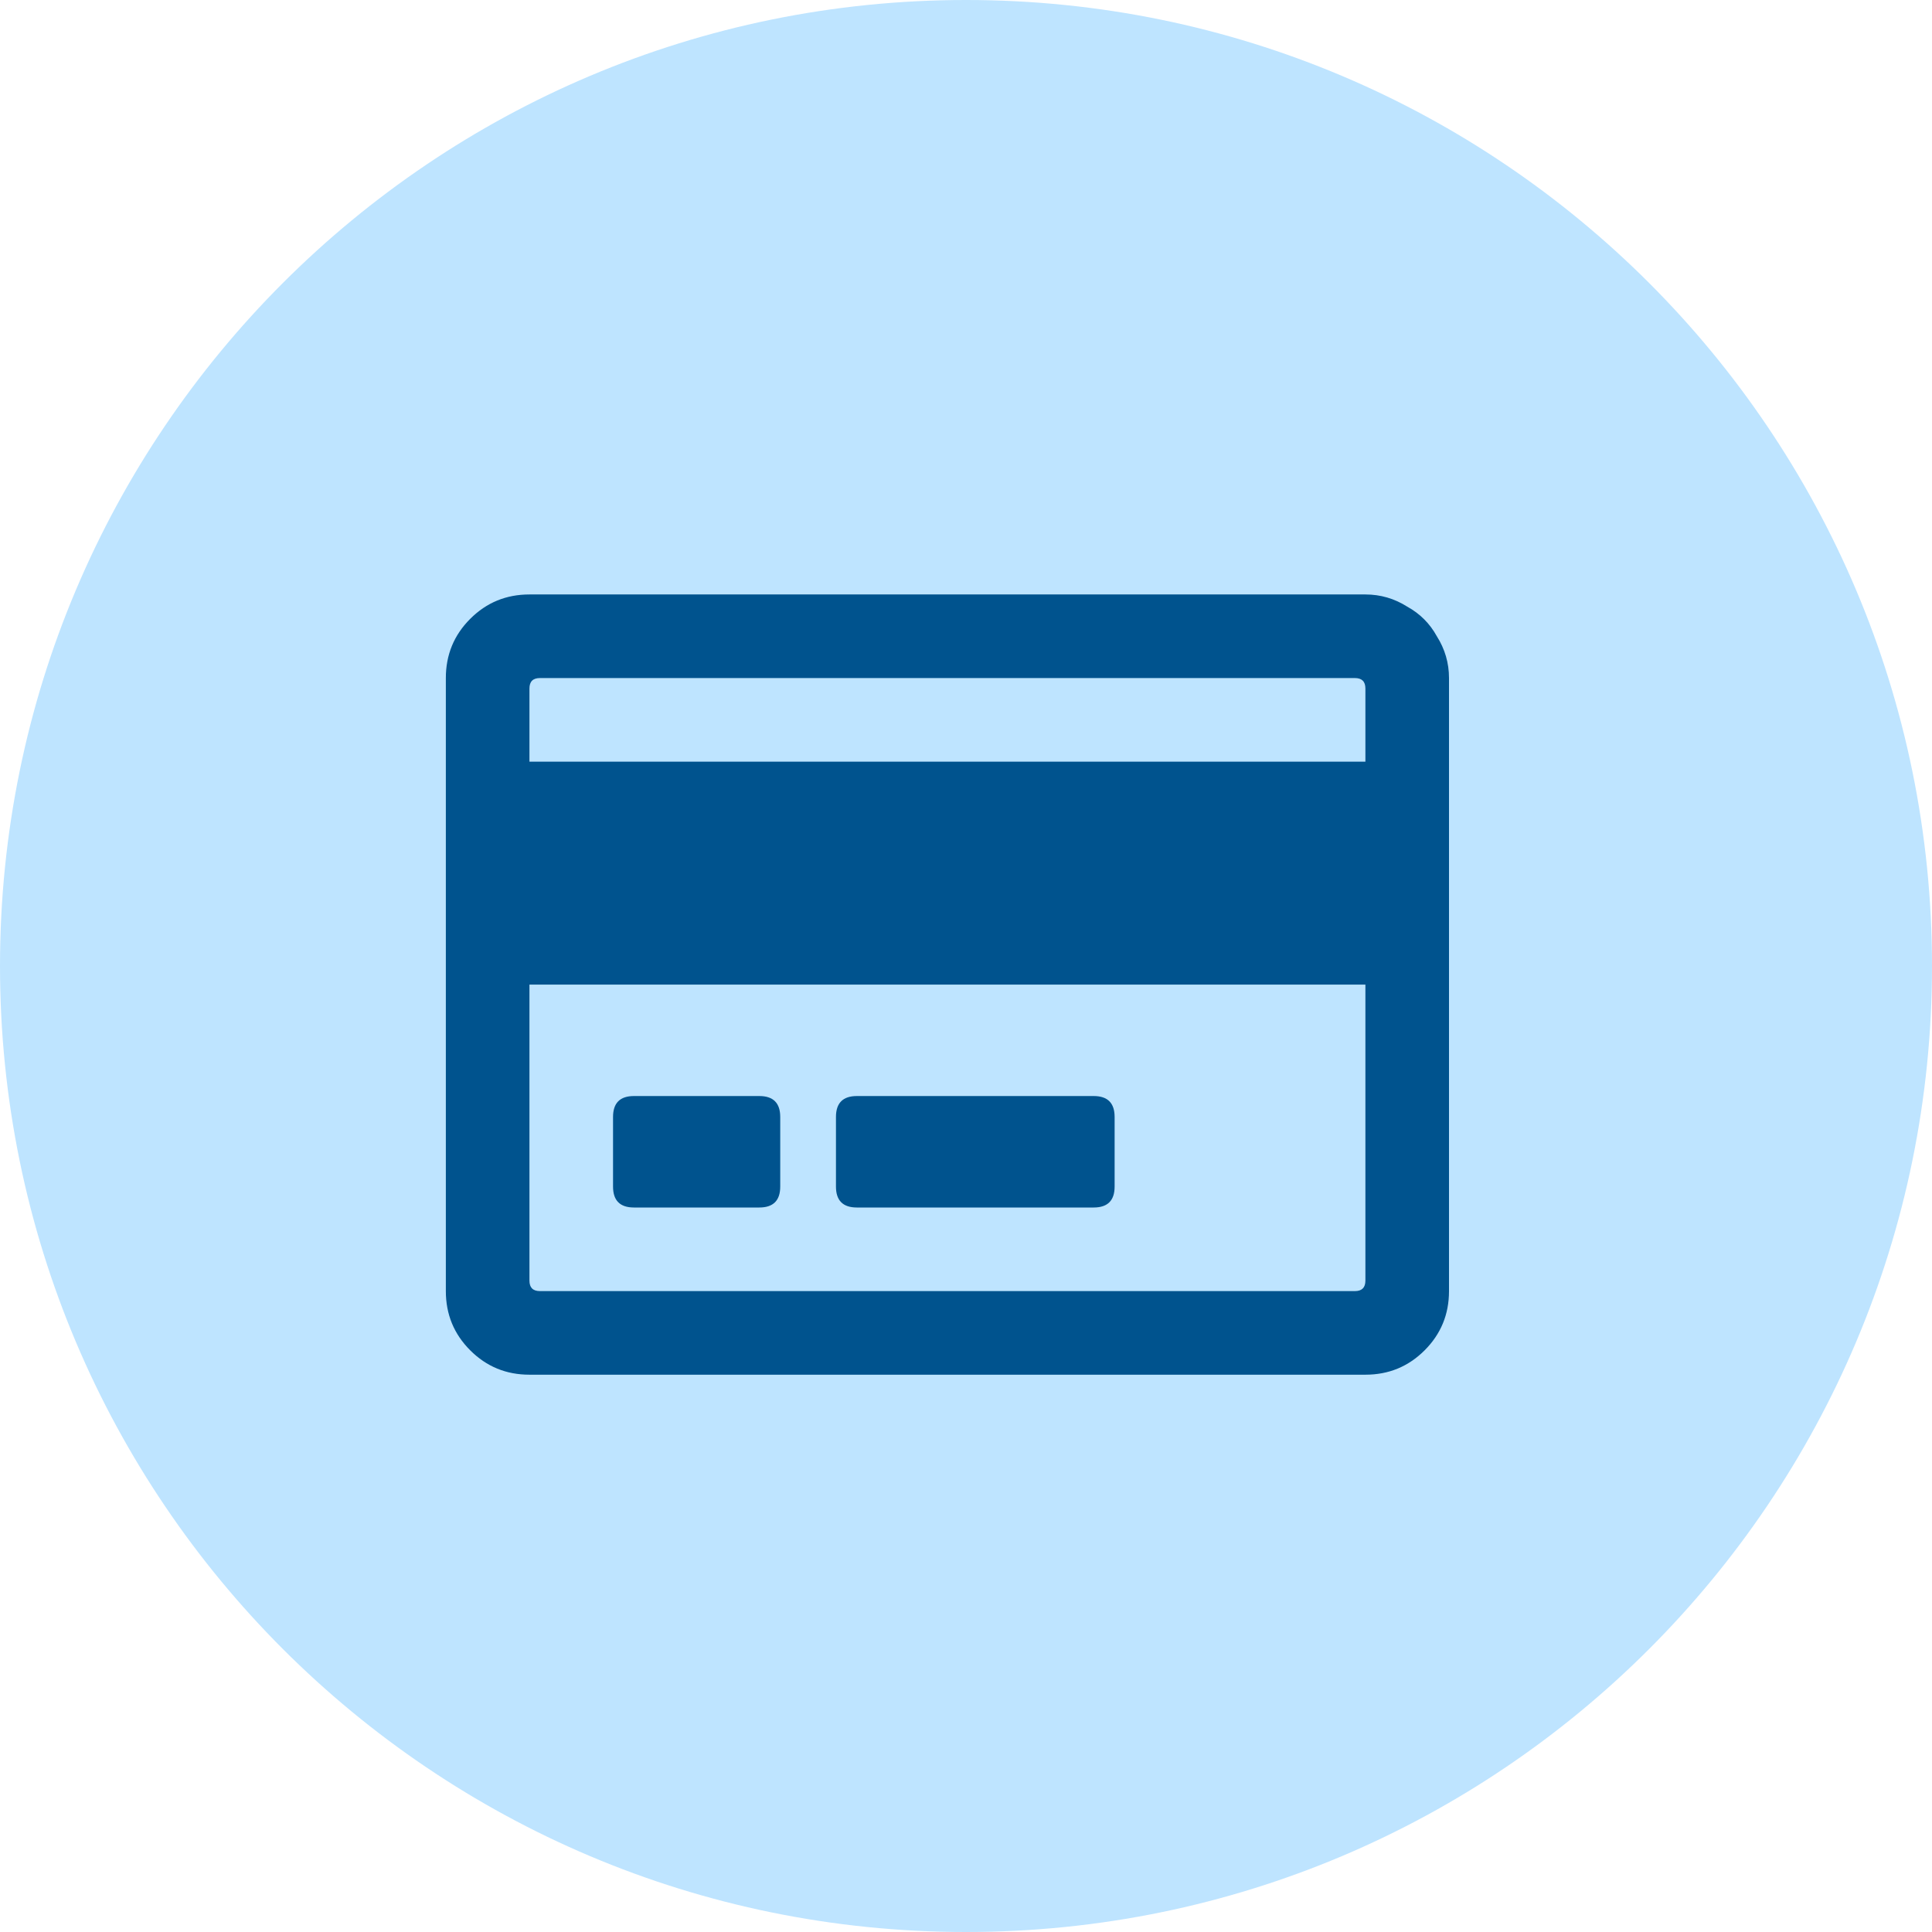
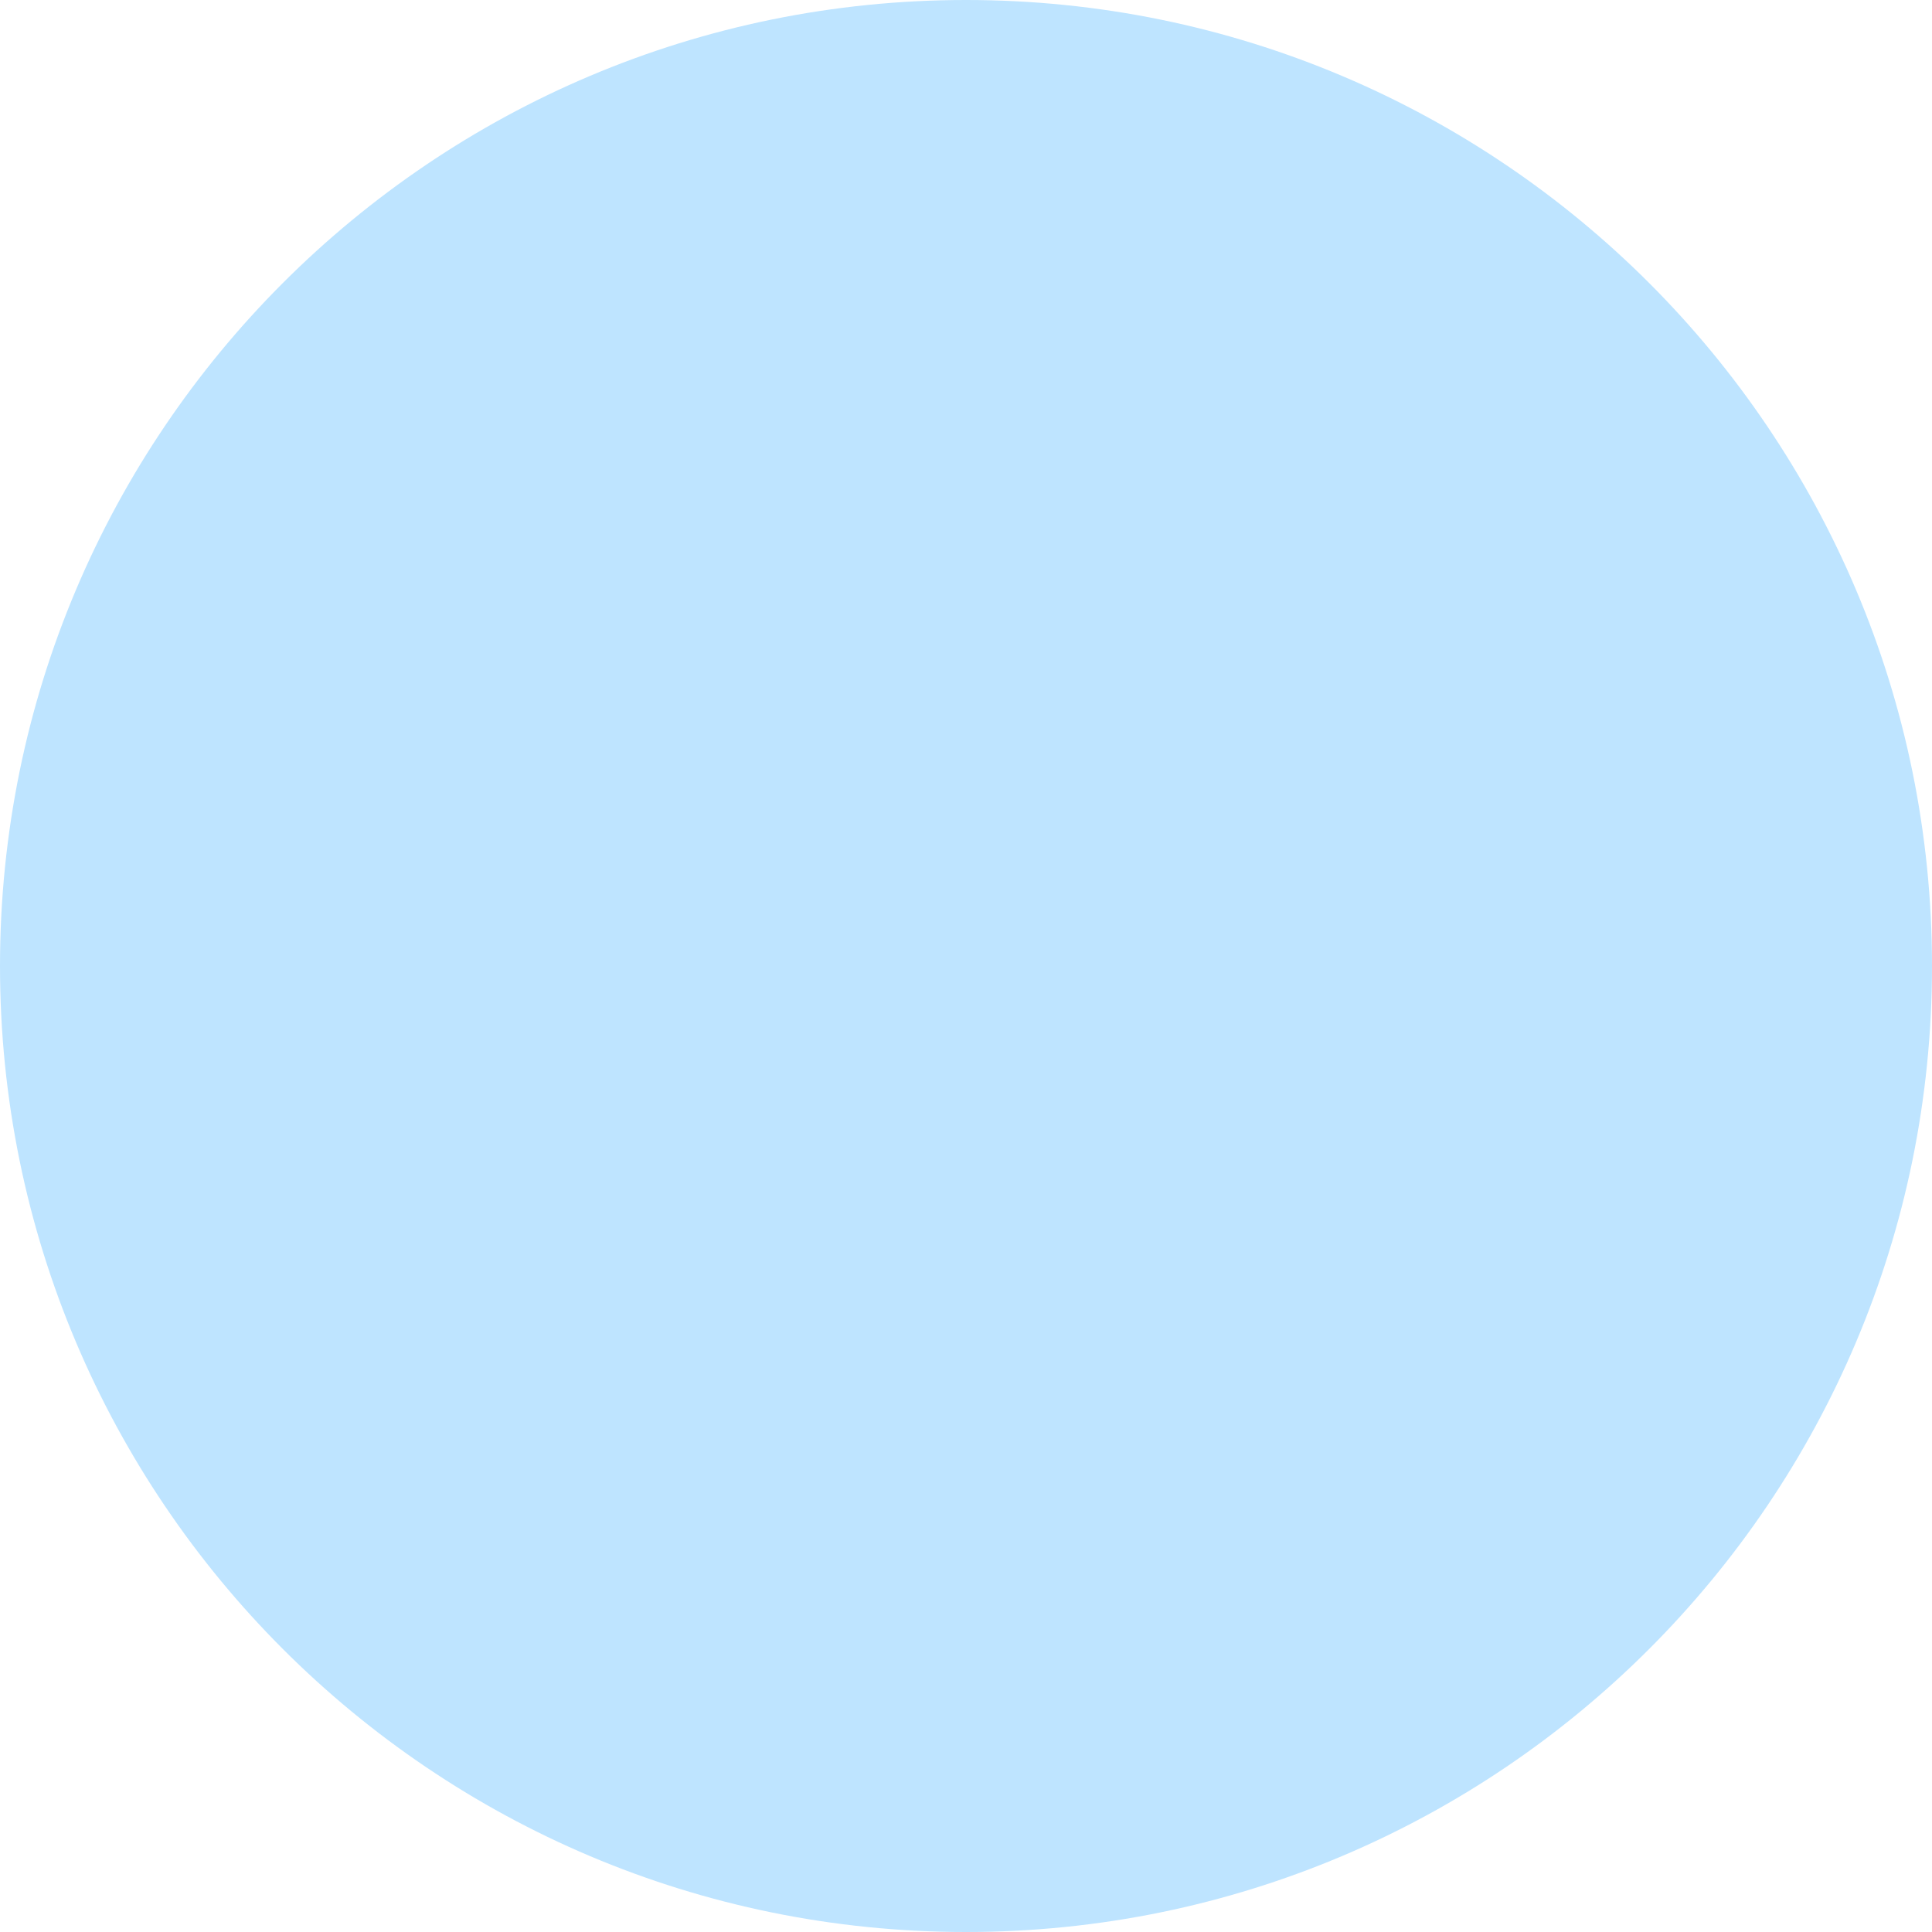
<svg xmlns="http://www.w3.org/2000/svg" width="26" height="26" viewBox="0 0 26 26" fill="none">
  <path d="M13 26C20.18 26 26 20.18 26 13C26 5.82 20.18 0 13 0C5.82 0 0 5.82 0 13C0 20.18 5.82 26 13 26Z" fill="#BEE4FF" />
-   <path d="M18.375 8C18.578 8 18.766 8.055 18.938 8.164C19.109 8.258 19.242 8.391 19.336 8.562C19.445 8.734 19.5 8.922 19.5 9.125V17.375C19.5 17.688 19.391 17.953 19.172 18.172C18.953 18.391 18.688 18.5 18.375 18.5H7.125C6.812 18.5 6.547 18.391 6.328 18.172C6.109 17.953 6 17.688 6 17.375V9.125C6 8.812 6.109 8.547 6.328 8.328C6.547 8.109 6.812 8 7.125 8H18.375ZM7.266 9.125C7.172 9.125 7.125 9.172 7.125 9.266V10.25H18.375V9.266C18.375 9.172 18.328 9.125 18.234 9.125H7.266ZM18.234 17.375C18.328 17.375 18.375 17.328 18.375 17.234V13.25H7.125V17.234C7.125 17.328 7.172 17.375 7.266 17.375H18.234ZM10.5 15.031V15.969C10.5 16.156 10.406 16.25 10.219 16.25H8.531C8.344 16.25 8.25 16.156 8.25 15.969V15.031C8.25 14.844 8.344 14.75 8.531 14.75H10.219C10.406 14.75 10.5 14.844 10.5 15.031ZM15 15.031V15.969C15 16.156 14.906 16.25 14.719 16.25H11.531C11.344 16.25 11.25 16.156 11.25 15.969V15.031C11.25 14.844 11.344 14.75 11.531 14.75H14.719C14.906 14.75 15 14.844 15 15.031Z" fill="#00538E" />
</svg>